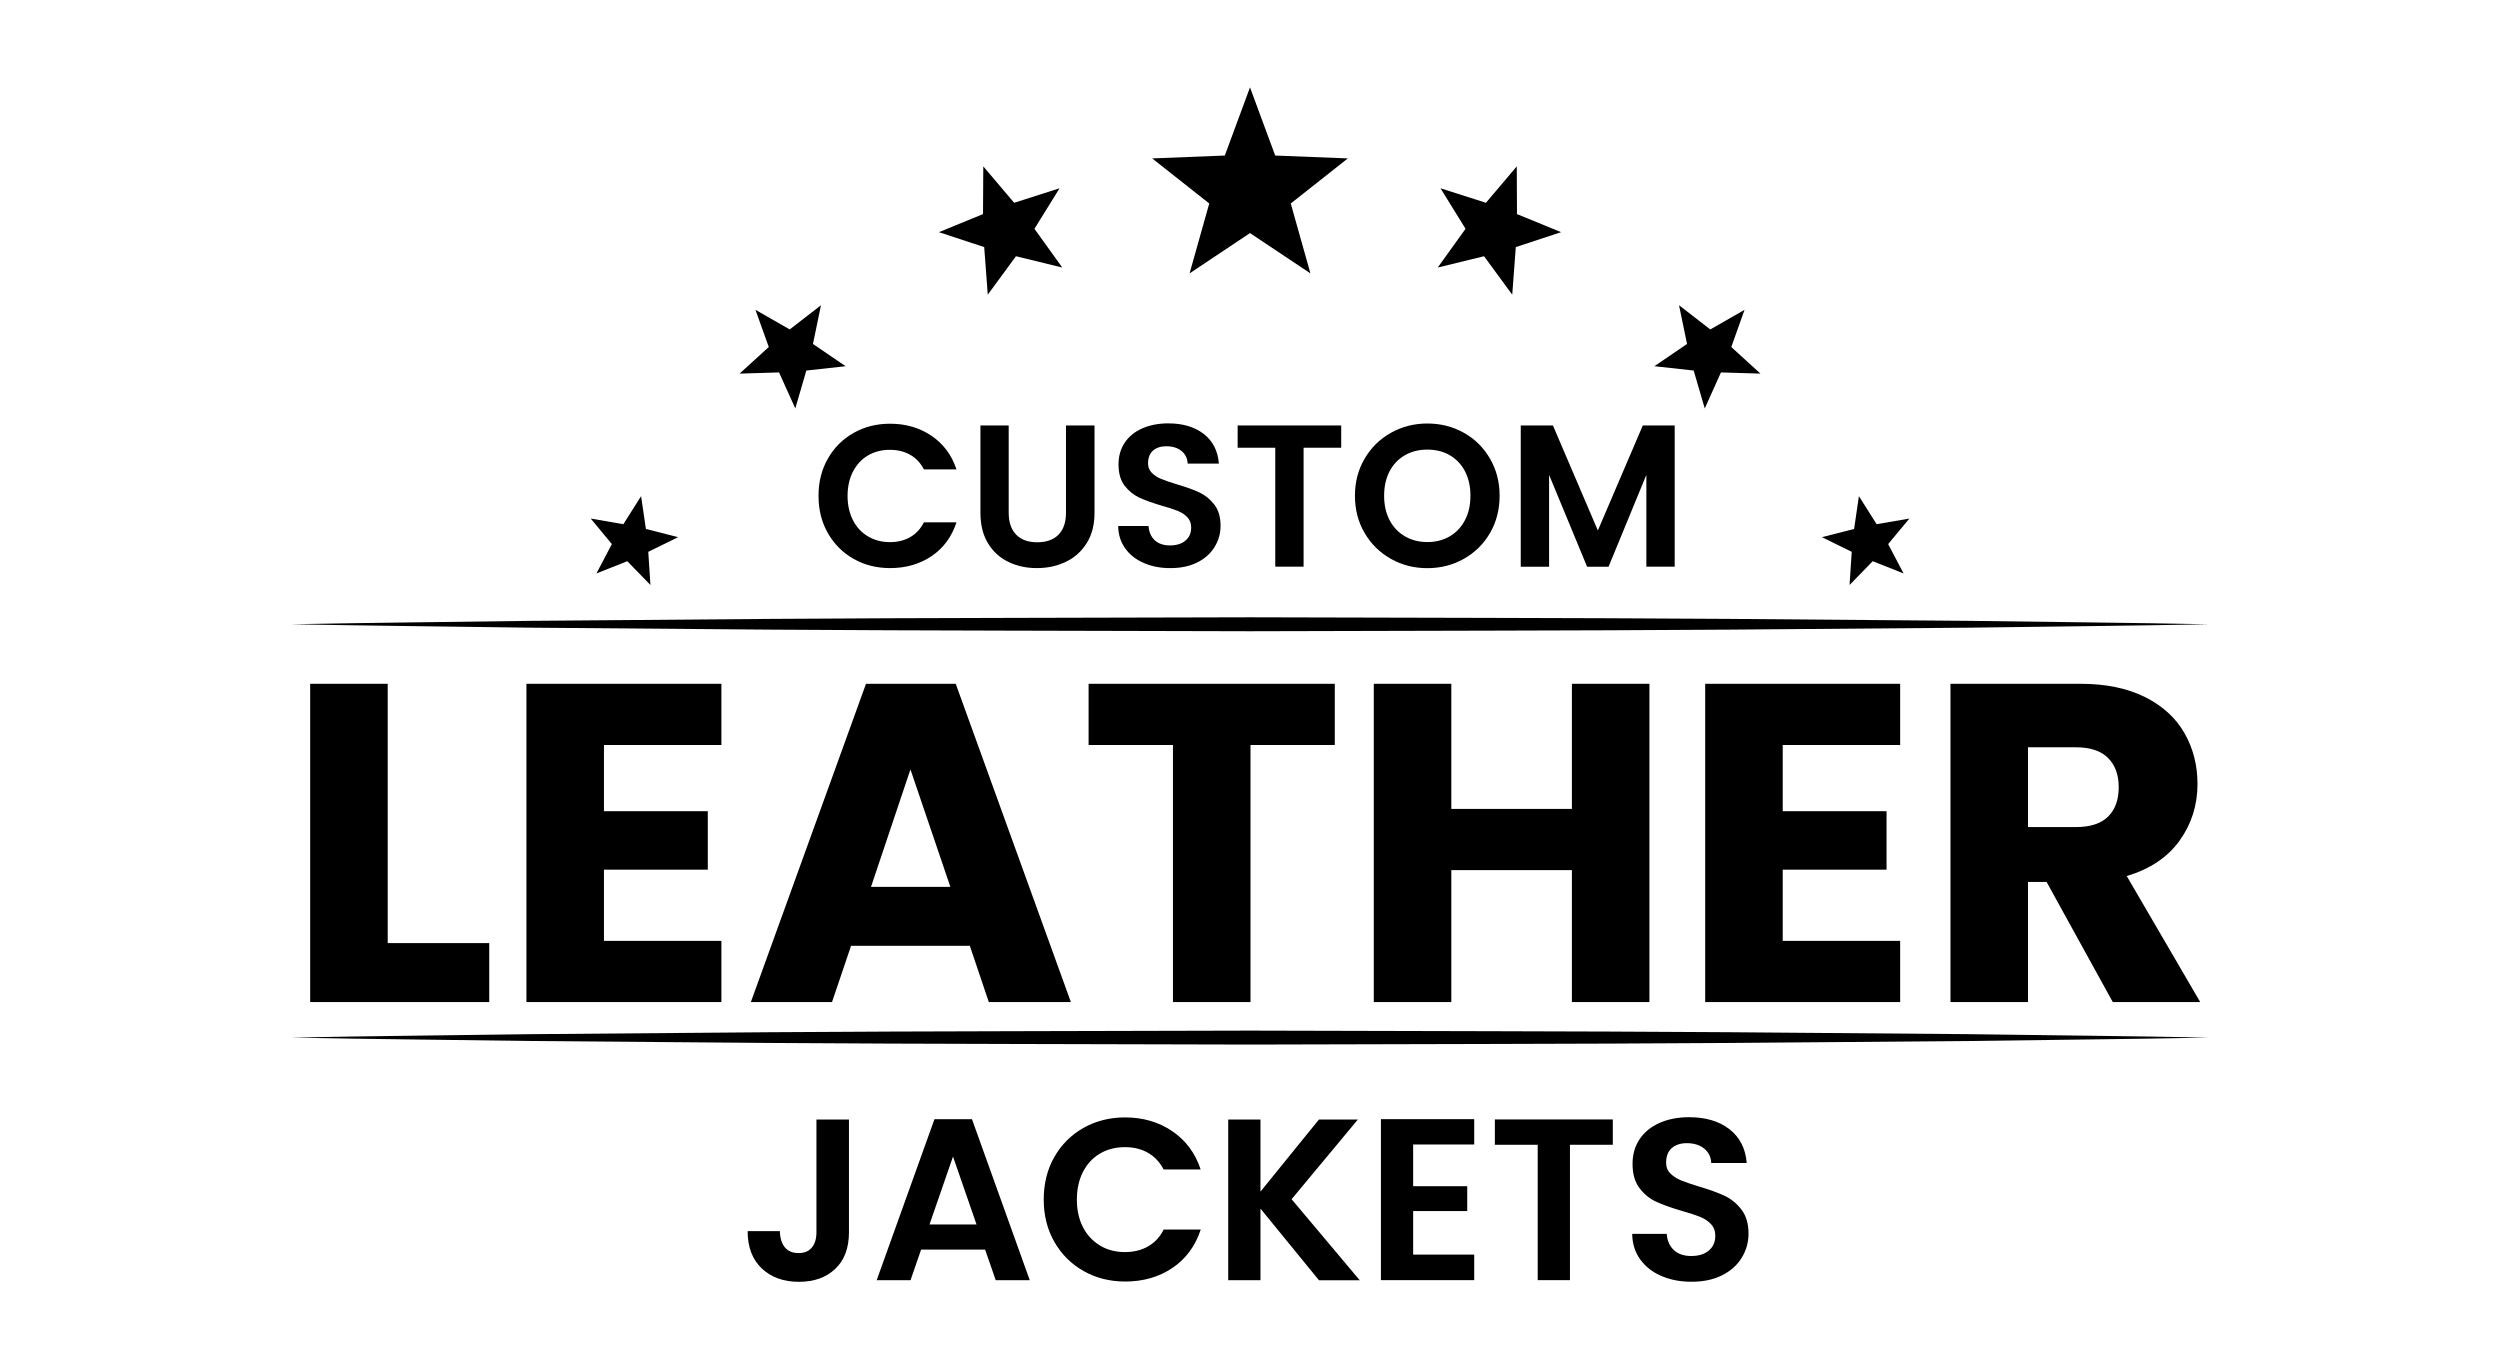
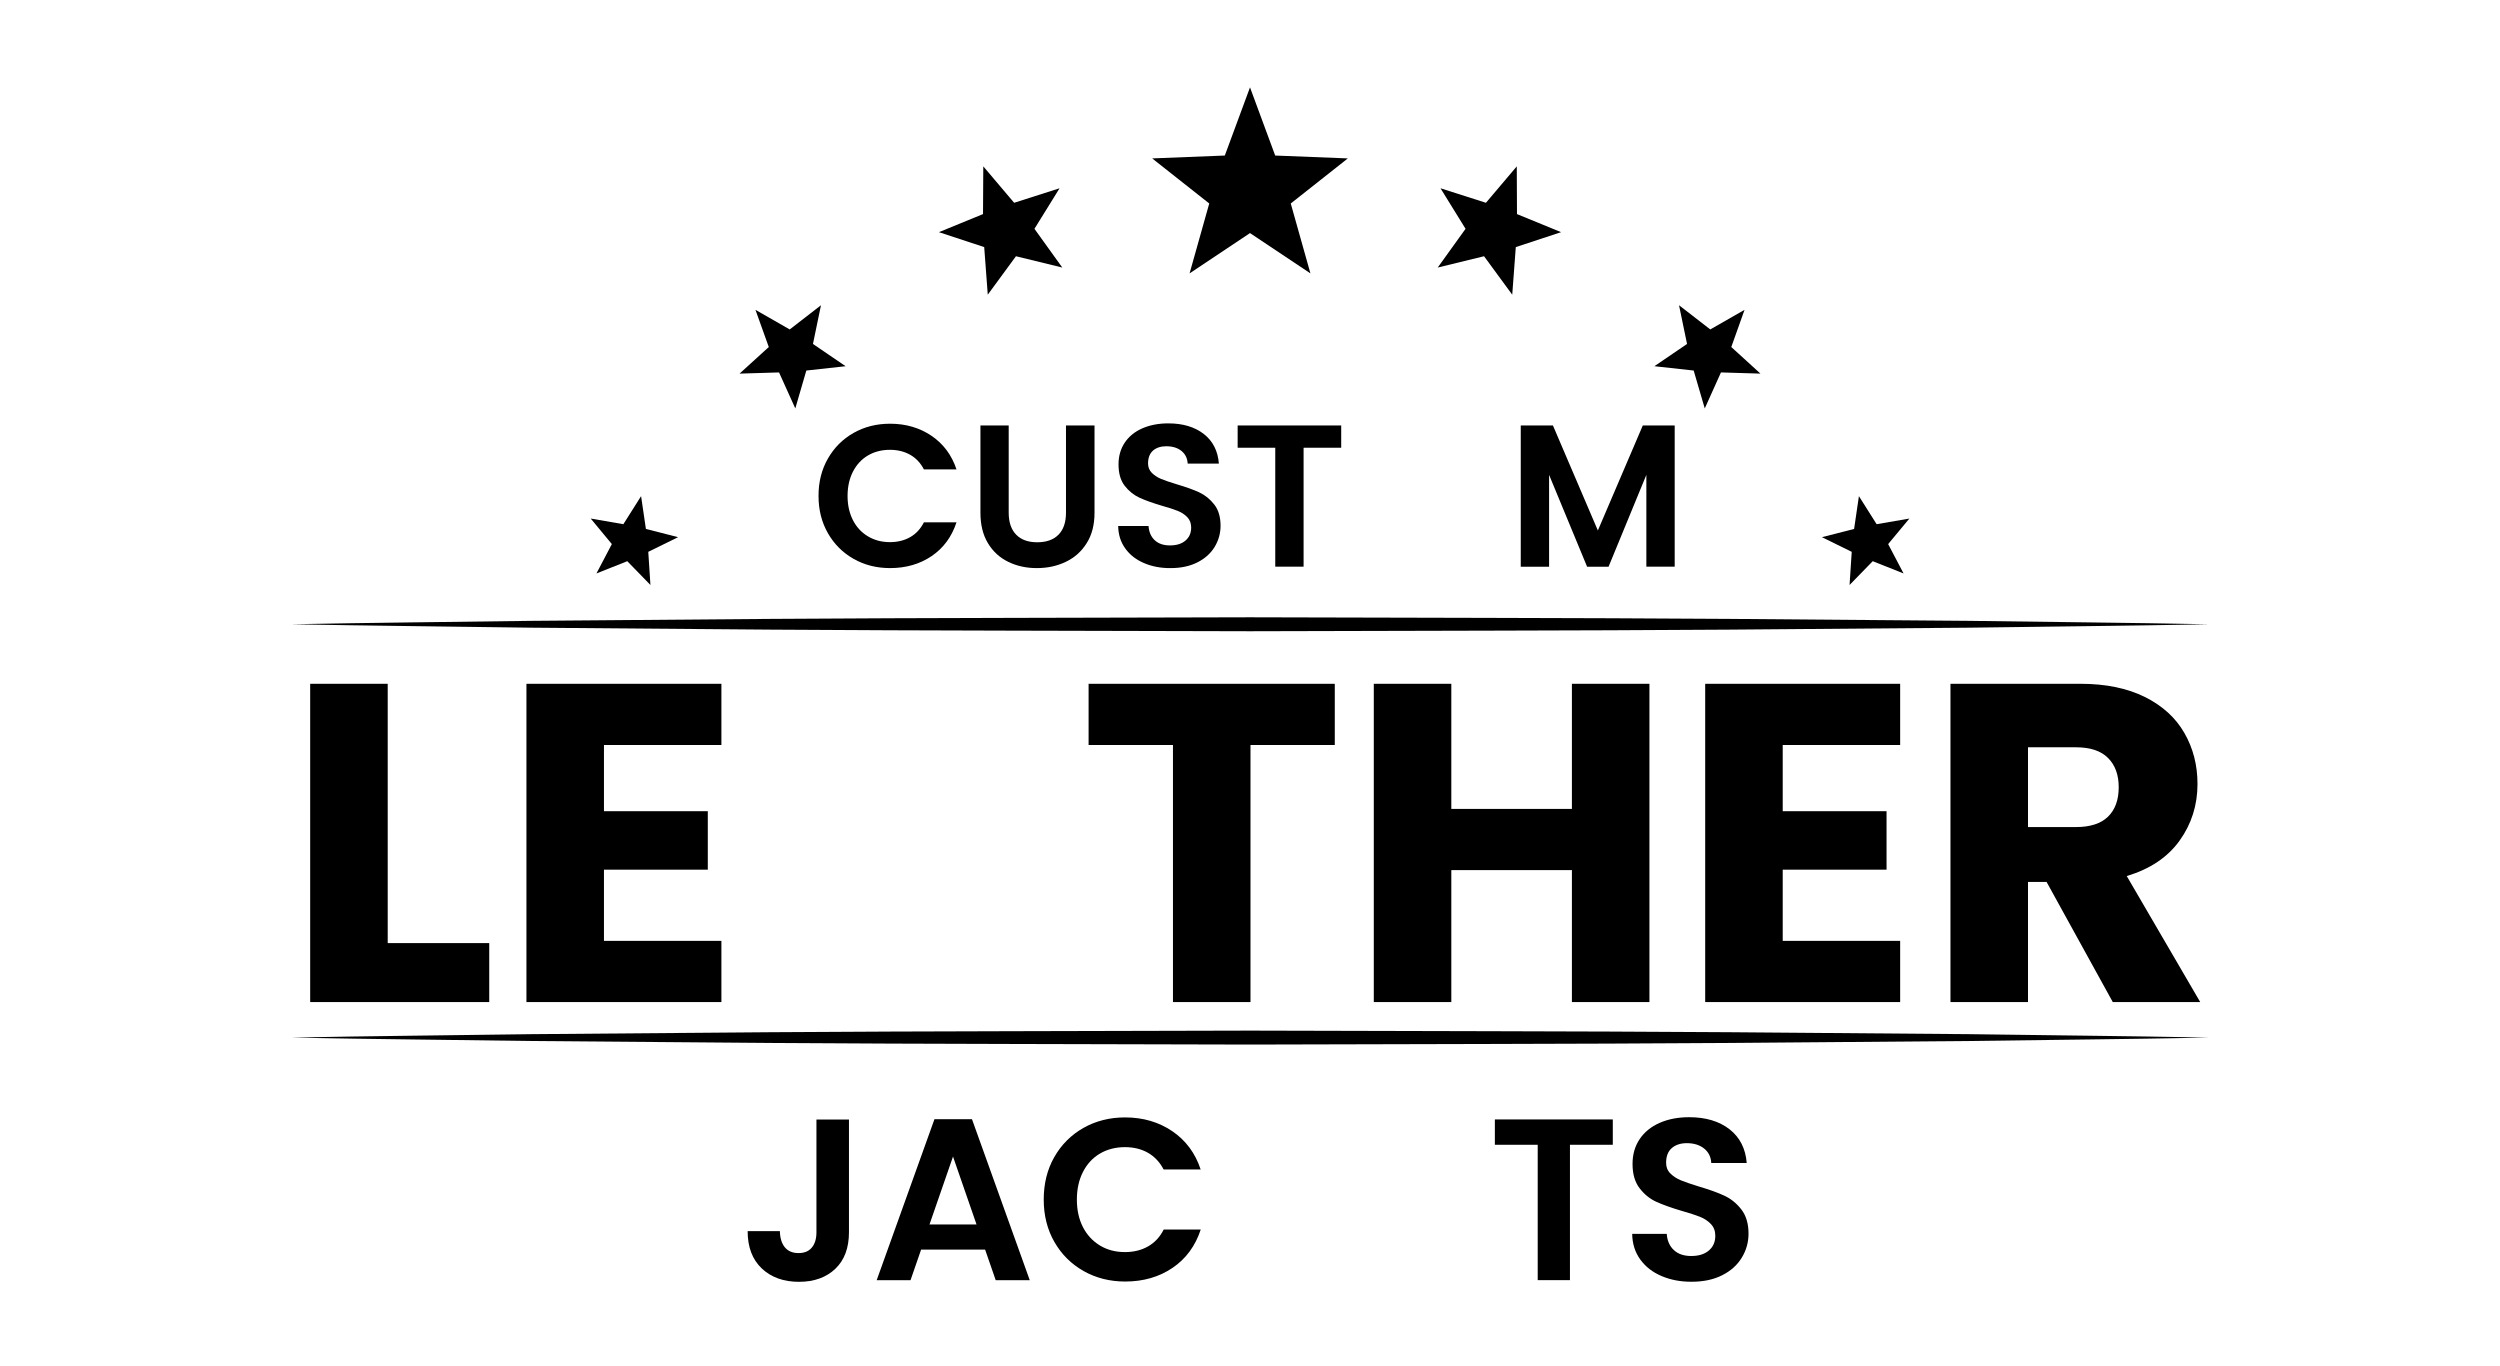
<svg xmlns="http://www.w3.org/2000/svg" version="1.1" id="Layer_1" x="0px" y="0px" viewBox="0 0 358.26 195.77" style="enable-background:new 0 0 358.26 195.77;" xml:space="preserve">
  <g>
    <path d="M118.64,65.72c0.9-1.58,2.13-2.8,3.68-3.68s3.3-1.32,5.23-1.32c2.26,0,4.24,0.58,5.95,1.74c1.7,1.16,2.89,2.76,3.57,4.81   h-4.67c-0.48-0.93-1.14-1.63-1.97-2.1c-0.83-0.47-1.8-0.71-2.9-0.71c-1.18,0-2.23,0.27-3.15,0.81c-0.92,0.54-1.63,1.32-2.15,2.32   c-0.51,1-0.77,2.17-0.77,3.48c0,1.32,0.26,2.47,0.77,3.47c0.51,1,1.23,1.77,2.15,2.32c0.92,0.55,1.97,0.83,3.15,0.83   c1.1,0,2.07-0.24,2.91-0.72s1.49-1.19,1.96-2.12h4.67c-0.68,2.07-1.86,3.68-3.55,4.83c-1.69,1.15-3.68,1.73-5.96,1.73   c-1.93,0-3.68-0.44-5.23-1.32s-2.78-2.1-3.68-3.67c-0.9-1.57-1.35-3.34-1.35-5.34C117.29,69.08,117.74,67.29,118.64,65.72z" />
    <path d="M144.55,60.97v12.5c0,1.37,0.36,2.42,1.07,3.15c0.71,0.73,1.72,1.09,3.02,1.09c1.31,0,2.33-0.36,3.05-1.09   c0.71-0.72,1.07-1.77,1.07-3.15v-12.5h4.09v12.5c0,1.72-0.37,3.18-1.12,4.36c-0.74,1.19-1.74,2.08-2.99,2.68   c-1.25,0.6-2.63,0.9-4.16,0.9c-1.51,0-2.88-0.3-4.1-0.9c-1.23-0.6-2.2-1.49-2.91-2.68c-0.72-1.19-1.07-2.64-1.07-4.36v-12.5H144.55   z" />
    <path d="M163.94,80.69c-1.13-0.48-2.03-1.18-2.68-2.09c-0.66-0.91-1-1.98-1.02-3.22h4.35c0.06,0.85,0.35,1.53,0.88,2.03   s1.26,0.75,2.19,0.75c0.95,0,1.69-0.23,2.23-0.7c0.54-0.46,0.81-1.08,0.81-1.86c0-0.6-0.18-1.09-0.55-1.48   c-0.37-0.39-0.83-0.69-1.38-0.91c-0.55-0.22-1.31-0.47-2.28-0.74c-1.31-0.39-2.38-0.77-3.2-1.15c-0.82-0.38-1.53-0.95-2.12-1.71   c-0.59-0.76-0.88-1.78-0.88-3.06c0-1.2,0.3-2.24,0.9-3.13c0.6-0.89,1.44-1.57,2.52-2.04c1.08-0.47,2.32-0.71,3.71-0.71   c2.09,0,3.78,0.51,5.09,1.52c1.3,1.02,2.02,2.43,2.16,4.25h-4.47c-0.04-0.75-0.33-1.36-0.88-1.81c-0.55-0.45-1.28-0.68-2.19-0.68   c-0.79,0-1.43,0.21-1.9,0.62c-0.47,0.42-0.71,1.03-0.71,1.84c0,0.54,0.18,0.99,0.54,1.35c0.36,0.36,0.8,0.65,1.33,0.87   c0.53,0.22,1.28,0.48,2.25,0.77c1.31,0.39,2.39,0.77,3.22,1.16c0.83,0.39,1.55,0.97,2.15,1.74c0.6,0.77,0.9,1.79,0.9,3.04   c0,1.08-0.28,2.09-0.84,3.02c-0.56,0.93-1.38,1.67-2.46,2.22c-1.08,0.55-2.37,0.83-3.86,0.83   C166.34,81.42,165.07,81.18,163.94,80.69z" />
    <path d="M192.2,60.97v3.19h-5.39v17.05h-4.06V64.16h-5.39v-3.19H192.2z" />
-     <path d="M199.33,80.09c-1.59-0.89-2.84-2.12-3.77-3.7c-0.93-1.58-1.39-3.36-1.39-5.35c0-1.97,0.46-3.75,1.39-5.32   c0.93-1.58,2.18-2.81,3.77-3.7c1.59-0.89,3.33-1.33,5.22-1.33c1.91,0,3.66,0.45,5.23,1.33c1.58,0.89,2.82,2.12,3.74,3.7   c0.92,1.58,1.38,3.35,1.38,5.32c0,1.99-0.46,3.77-1.38,5.35c-0.92,1.58-2.17,2.81-3.76,3.7c-1.59,0.89-3.33,1.33-5.22,1.33   C202.65,81.42,200.91,80.98,199.33,80.09z M207.77,76.85c0.93-0.55,1.65-1.32,2.17-2.32c0.52-1,0.78-2.16,0.78-3.49   s-0.26-2.5-0.78-3.5c-0.52-1-1.25-1.76-2.17-2.3c-0.93-0.54-2-0.81-3.22-0.81c-1.22,0-2.3,0.27-3.23,0.81   c-0.94,0.54-1.67,1.31-2.19,2.3c-0.52,1-0.78,2.16-0.78,3.5s0.26,2.5,0.78,3.49c0.52,1,1.25,1.77,2.19,2.32   c0.94,0.55,2.02,0.83,3.23,0.83C205.77,77.68,206.84,77.4,207.77,76.85z" />
    <path d="M239.99,60.97v20.24h-4.06V68.05l-5.42,13.17h-3.07l-5.45-13.17v13.17h-4.06V60.97h4.61l6.44,15.05l6.44-15.05H239.99z" />
  </g>
  <g>
    <path d="M55.56,135.15h14.55v8.45H44.45V97.99h11.11V135.15z" />
    <path d="M86.55,106.76v9.49h14.88v8.38H86.55v10.2h16.83v8.77H75.44V97.99h27.94v8.77H86.55z" />
-     <path d="M138.98,135.54h-17.02l-2.73,8.06H107.6l16.5-45.61h12.86l16.5,45.61h-11.76L138.98,135.54z M136.19,127.09l-5.72-16.83   l-5.65,16.83H136.19z" />
    <path d="M191.28,97.99v8.77H179.2v36.84h-11.11v-36.84H156v-8.77H191.28z" />
    <path d="M236.37,97.99v45.61h-11.11v-18.91h-17.28v18.91h-11.11V97.99h11.11v17.93h17.28V97.99H236.37z" />
    <path d="M255.47,106.76v9.49h14.88v8.38h-14.88v10.2h16.83v8.77h-27.94V97.99h27.94v8.77H255.47z" />
    <path d="M302.77,143.6l-9.49-17.22h-2.66v17.22h-11.11V97.99h18.65c3.59,0,6.66,0.63,9.19,1.88c2.53,1.26,4.43,2.98,5.68,5.17   c1.26,2.19,1.88,4.62,1.88,7.31c0,3.03-0.86,5.74-2.57,8.12c-1.71,2.38-4.23,4.07-7.57,5.07l10.53,18.06H302.77z M290.62,118.52   h6.89c2.04,0,3.56-0.5,4.58-1.49c1.02-1,1.53-2.4,1.53-4.22c0-1.78-0.51-3.17-1.53-4.19c-1.02-1.02-2.54-1.53-4.58-1.53h-6.89   V118.52z" />
  </g>
  <g>
    <path d="M121.66,160.42v16.17c0,2.24-0.65,3.99-1.95,5.23c-1.3,1.24-3.04,1.87-5.21,1.87c-2.2,0-3.98-0.64-5.33-1.91   c-1.35-1.28-2.03-3.06-2.03-5.35h4.62c0.02,0.99,0.26,1.76,0.71,2.31c0.45,0.55,1.11,0.83,1.96,0.83c0.84,0,1.47-0.26,1.91-0.79   c0.44-0.53,0.66-1.25,0.66-2.18v-16.17H121.66z" />
    <path d="M141.17,179.07h-9.17l-1.52,4.39h-4.85l8.28-23.07h5.38l8.28,23.07h-4.88L141.17,179.07z M139.94,175.47l-3.37-9.73   l-3.37,9.73H139.94z" />
    <path d="M151.08,165.82c1.02-1.79,2.42-3.19,4.19-4.19s3.76-1.5,5.96-1.5c2.57,0,4.83,0.66,6.77,1.98   c1.94,1.32,3.29,3.15,4.06,5.48h-5.31c-0.55-1.06-1.3-1.85-2.24-2.39c-0.95-0.54-2.05-0.81-3.3-0.81c-1.34,0-2.54,0.31-3.58,0.92   c-1.05,0.62-1.86,1.5-2.44,2.64c-0.58,1.14-0.87,2.46-0.87,3.96s0.29,2.81,0.87,3.94c0.58,1.13,1.4,2.01,2.44,2.64   c1.04,0.63,2.24,0.94,3.58,0.94c1.25,0,2.36-0.27,3.32-0.82s1.7-1.35,2.23-2.41h5.31c-0.77,2.35-2.12,4.19-4.04,5.49   c-1.93,1.31-4.19,1.96-6.78,1.96c-2.2,0-4.19-0.5-5.96-1.5c-1.77-1-3.17-2.39-4.19-4.17c-1.02-1.78-1.53-3.81-1.53-6.07   S150.06,167.61,151.08,165.82z" />
-     <path d="M189.01,183.46l-8.38-10.26v10.26h-4.62v-23.03h4.62v10.33l8.38-10.33h5.58l-9.5,11.42l9.77,11.62H189.01z" />
-     <path d="M202.51,164.02v5.97h7.75v3.56h-7.75v6.24h8.75v3.66h-13.37v-23.07h13.37v3.63H202.51z" />
    <path d="M231.12,160.42v3.63h-6.14v19.4h-4.62v-19.4h-6.14v-3.63H231.12z" />
    <path d="M238.1,182.86c-1.29-0.55-2.3-1.34-3.05-2.38s-1.13-2.25-1.15-3.66h4.95c0.07,0.97,0.4,1.74,1.01,2.31   c0.6,0.57,1.44,0.86,2.49,0.86c1.08,0,1.92-0.26,2.54-0.79s0.92-1.23,0.92-2.11c0-0.68-0.21-1.24-0.63-1.68   c-0.42-0.44-0.94-0.79-1.57-1.04c-0.63-0.25-1.49-0.53-2.59-0.84c-1.5-0.44-2.71-0.88-3.65-1.3c-0.94-0.43-1.74-1.08-2.41-1.95   c-0.67-0.87-1.01-2.03-1.01-3.48c0-1.36,0.34-2.55,1.02-3.56c0.68-1.01,1.64-1.79,2.87-2.33c1.23-0.54,2.64-0.81,4.22-0.81   c2.38,0,4.31,0.58,5.79,1.73c1.48,1.16,2.3,2.77,2.46,4.83h-5.08c-0.04-0.86-0.38-1.55-1.01-2.06s-1.46-0.78-2.49-0.78   c-0.9,0-1.62,0.24-2.16,0.71c-0.54,0.47-0.81,1.17-0.81,2.1c0,0.62,0.2,1.13,0.61,1.53c0.41,0.41,0.91,0.74,1.52,0.99   c0.61,0.25,1.46,0.54,2.56,0.88c1.5,0.44,2.72,0.88,3.66,1.32c0.95,0.44,1.76,1.1,2.44,1.98c0.68,0.88,1.02,2.04,1.02,3.46   c0,1.23-0.32,2.38-0.96,3.43c-0.64,1.06-1.57,1.9-2.8,2.52c-1.23,0.63-2.7,0.94-4.39,0.94   C240.84,183.69,239.39,183.41,238.1,182.86z" />
  </g>
  <g>
    <path d="M41.75,89.46c11.45-0.23,22.9-0.32,34.35-0.49l34.35-0.28c22.9-0.16,45.8-0.15,68.69-0.23c22.9,0.08,45.8,0.07,68.69,0.23   l34.35,0.28c11.45,0.17,22.9,0.26,34.35,0.49c-11.45,0.23-22.9,0.32-34.35,0.49l-34.35,0.28c-22.9,0.16-45.8,0.15-68.69,0.23   c-22.9-0.08-45.8-0.07-68.69-0.23l-34.35-0.28C64.64,89.78,53.19,89.68,41.75,89.46z" />
  </g>
  <g>
    <path d="M41.75,148.69c11.45-0.23,22.9-0.32,34.35-0.49l34.35-0.28c22.9-0.16,45.8-0.15,68.69-0.23c22.9,0.08,45.8,0.07,68.69,0.23   l34.35,0.28c11.45,0.17,22.9,0.26,34.35,0.49c-11.45,0.23-22.9,0.32-34.35,0.49l-34.35,0.28c-22.9,0.16-45.8,0.15-68.69,0.23   c-22.9-0.08-45.8-0.07-68.69-0.23l-34.35-0.28C64.64,149.01,53.19,148.92,41.75,148.69z" />
  </g>
  <g>
    <g>
      <polygon points="170.47,39.18 179.13,33.4 187.79,39.18 184.97,29.16 193.15,22.7 182.74,22.29 179.13,12.52 175.52,22.29     165.11,22.7 173.29,29.16   " />
    </g>
    <g>
      <polygon points="141.55,42.23 145.59,36.72 152.23,38.34 148.24,32.79 151.84,26.98 145.33,29.06 140.91,23.84 140.87,30.68     134.55,33.27 141.04,35.41   " />
    </g>
    <g>
      <polygon points="113.97,58.53 115.55,53.1 121.18,52.48 116.5,49.29 117.65,43.74 113.17,47.21 108.26,44.4 110.17,49.73     105.98,53.54 111.64,53.37   " />
    </g>
    <g>
      <polygon points="93.21,83.83 92.9,79.08 97.17,76.98 92.56,75.8 91.87,71.1 89.33,75.12 84.65,74.31 87.68,77.97 85.47,82.18     89.89,80.42   " />
    </g>
    <g>
      <polygon points="216.71,42.23 212.67,36.72 206.03,38.34 210.02,32.79 206.43,26.98 212.94,29.06 217.36,23.84 217.39,30.68     223.71,33.27 217.22,35.41   " />
    </g>
    <g>
      <polygon points="244.3,58.53 242.71,53.1 237.08,52.48 241.76,49.29 240.61,43.74 245.09,47.21 250,44.4 248.1,49.73     252.28,53.54 246.62,53.37   " />
    </g>
    <g>
      <polygon points="265.05,83.83 265.36,79.08 261.09,76.98 265.7,75.8 266.39,71.1 268.93,75.12 273.62,74.31 270.58,77.97     272.79,82.18 268.37,80.42   " />
    </g>
  </g>
  <g>
</g>
  <g>
</g>
  <g>
</g>
  <g>
</g>
  <g>
</g>
  <g>
</g>
</svg>